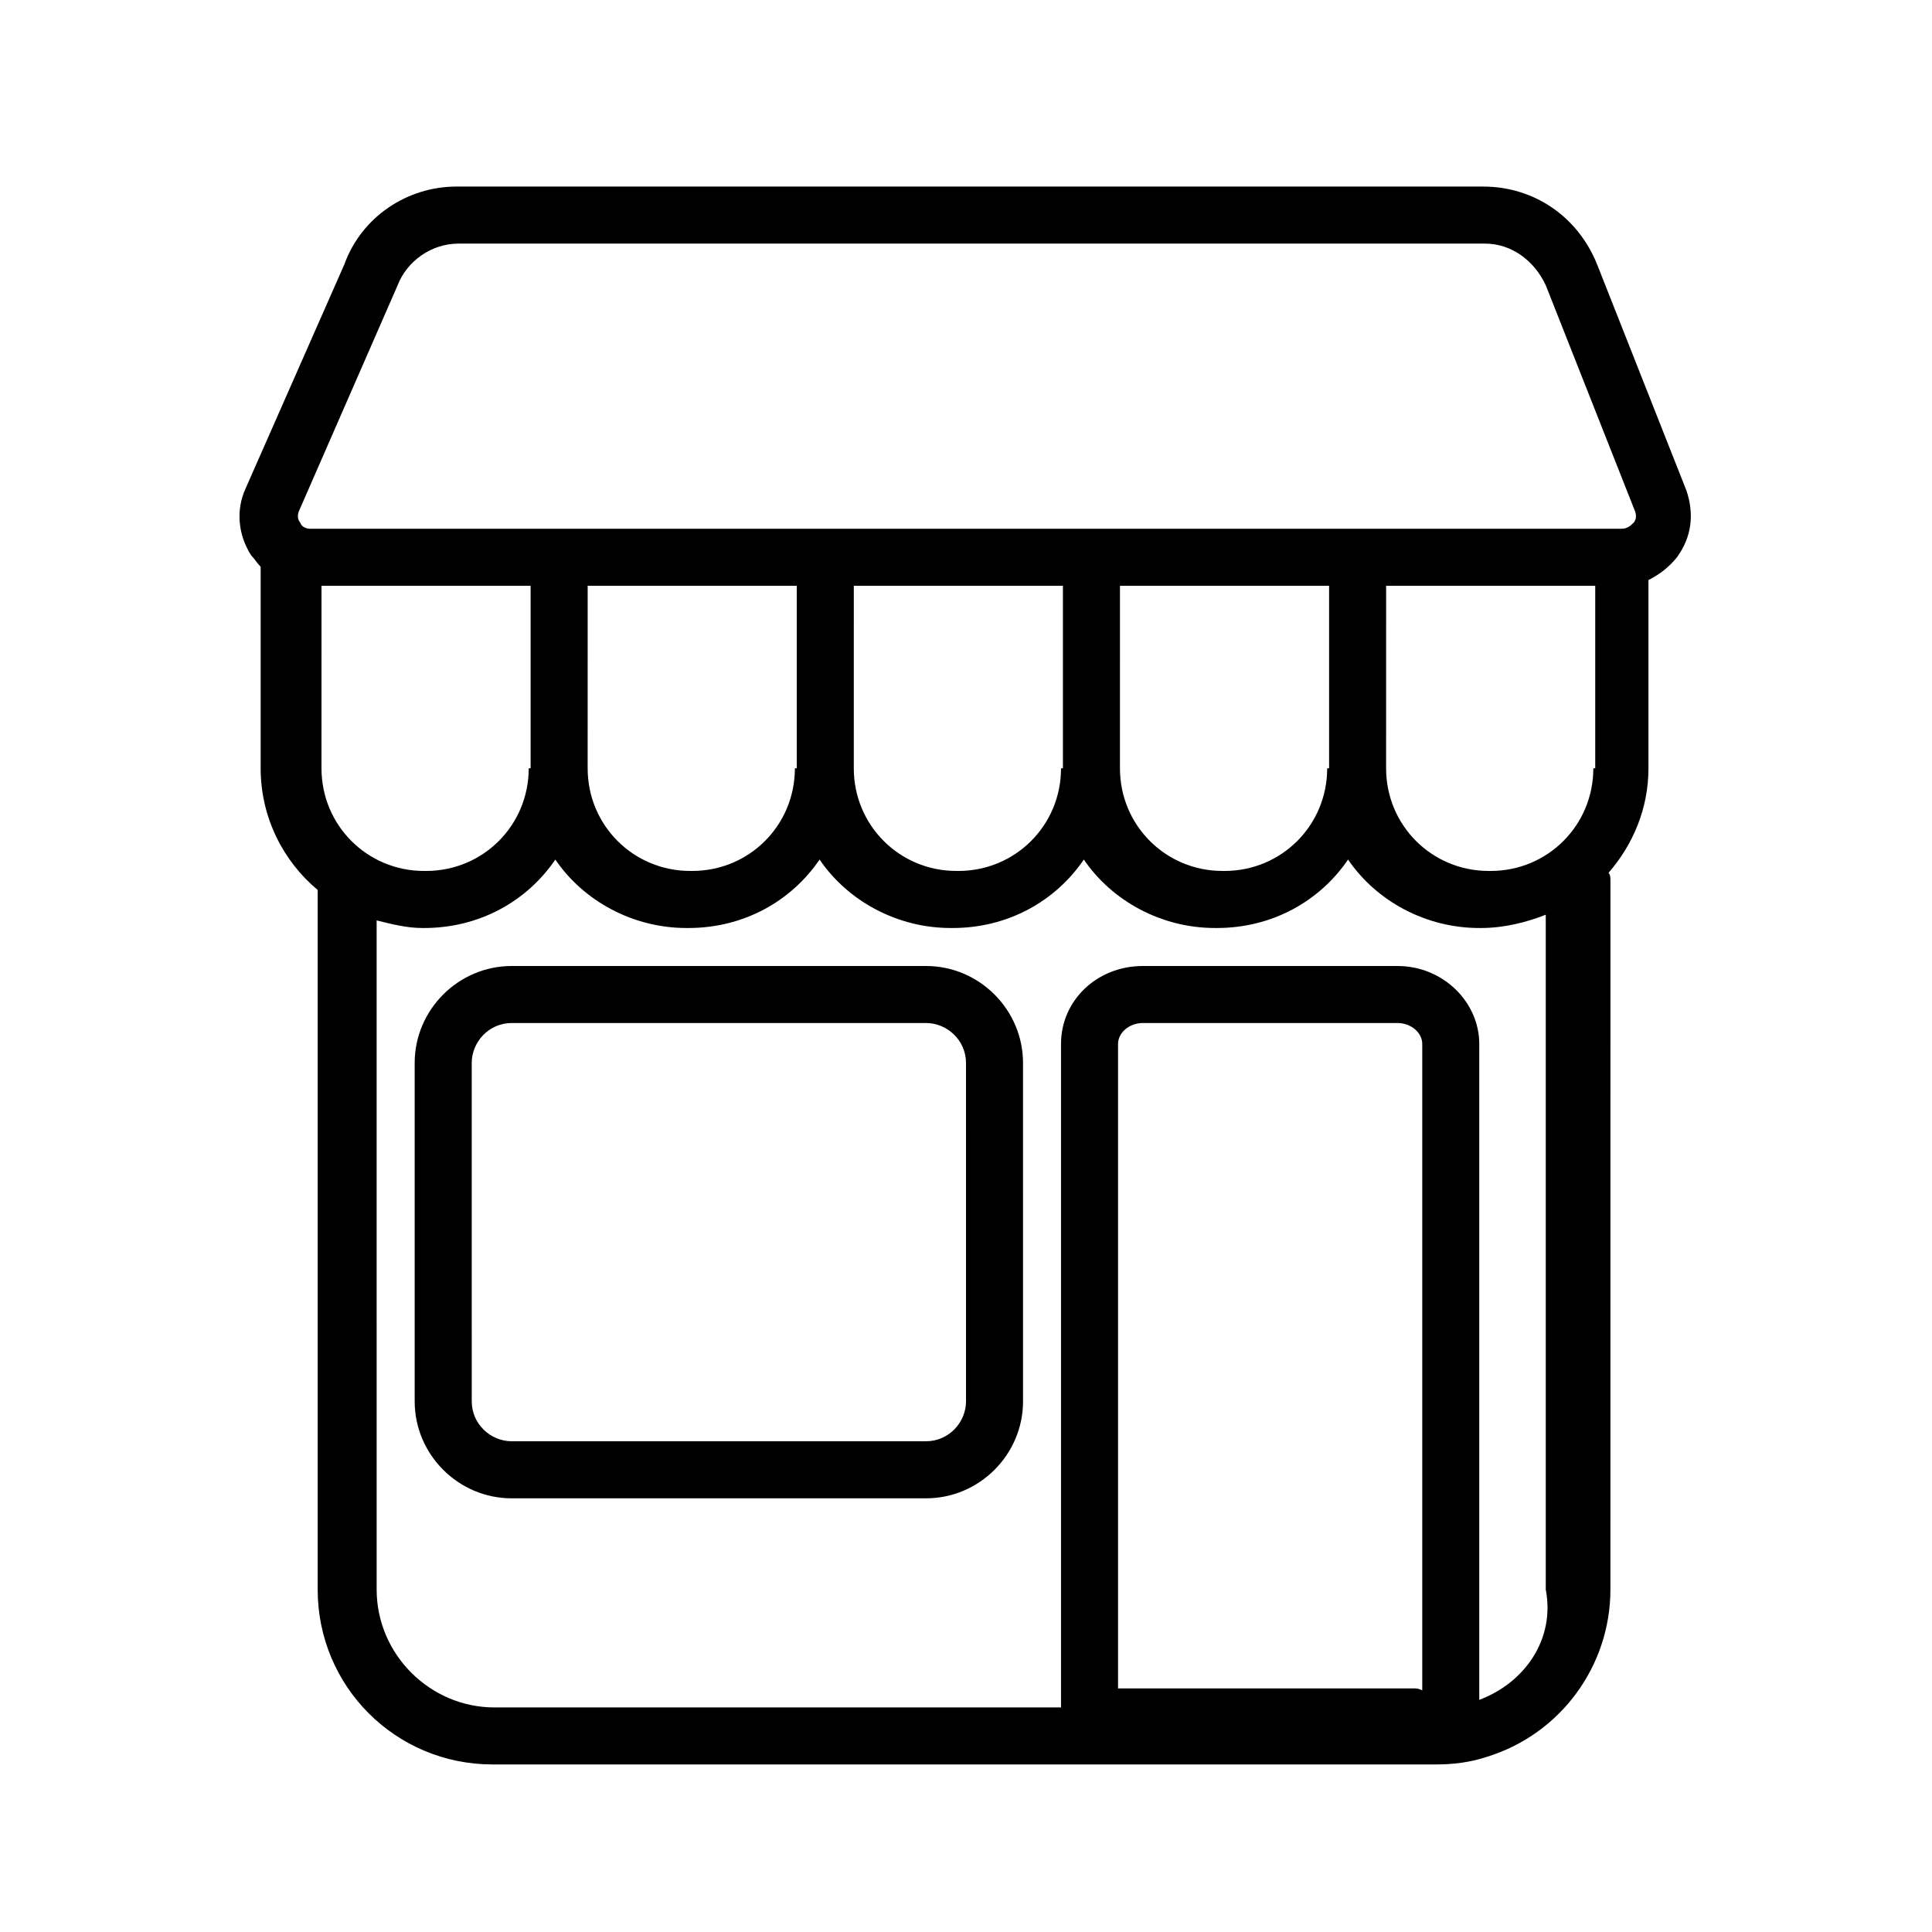
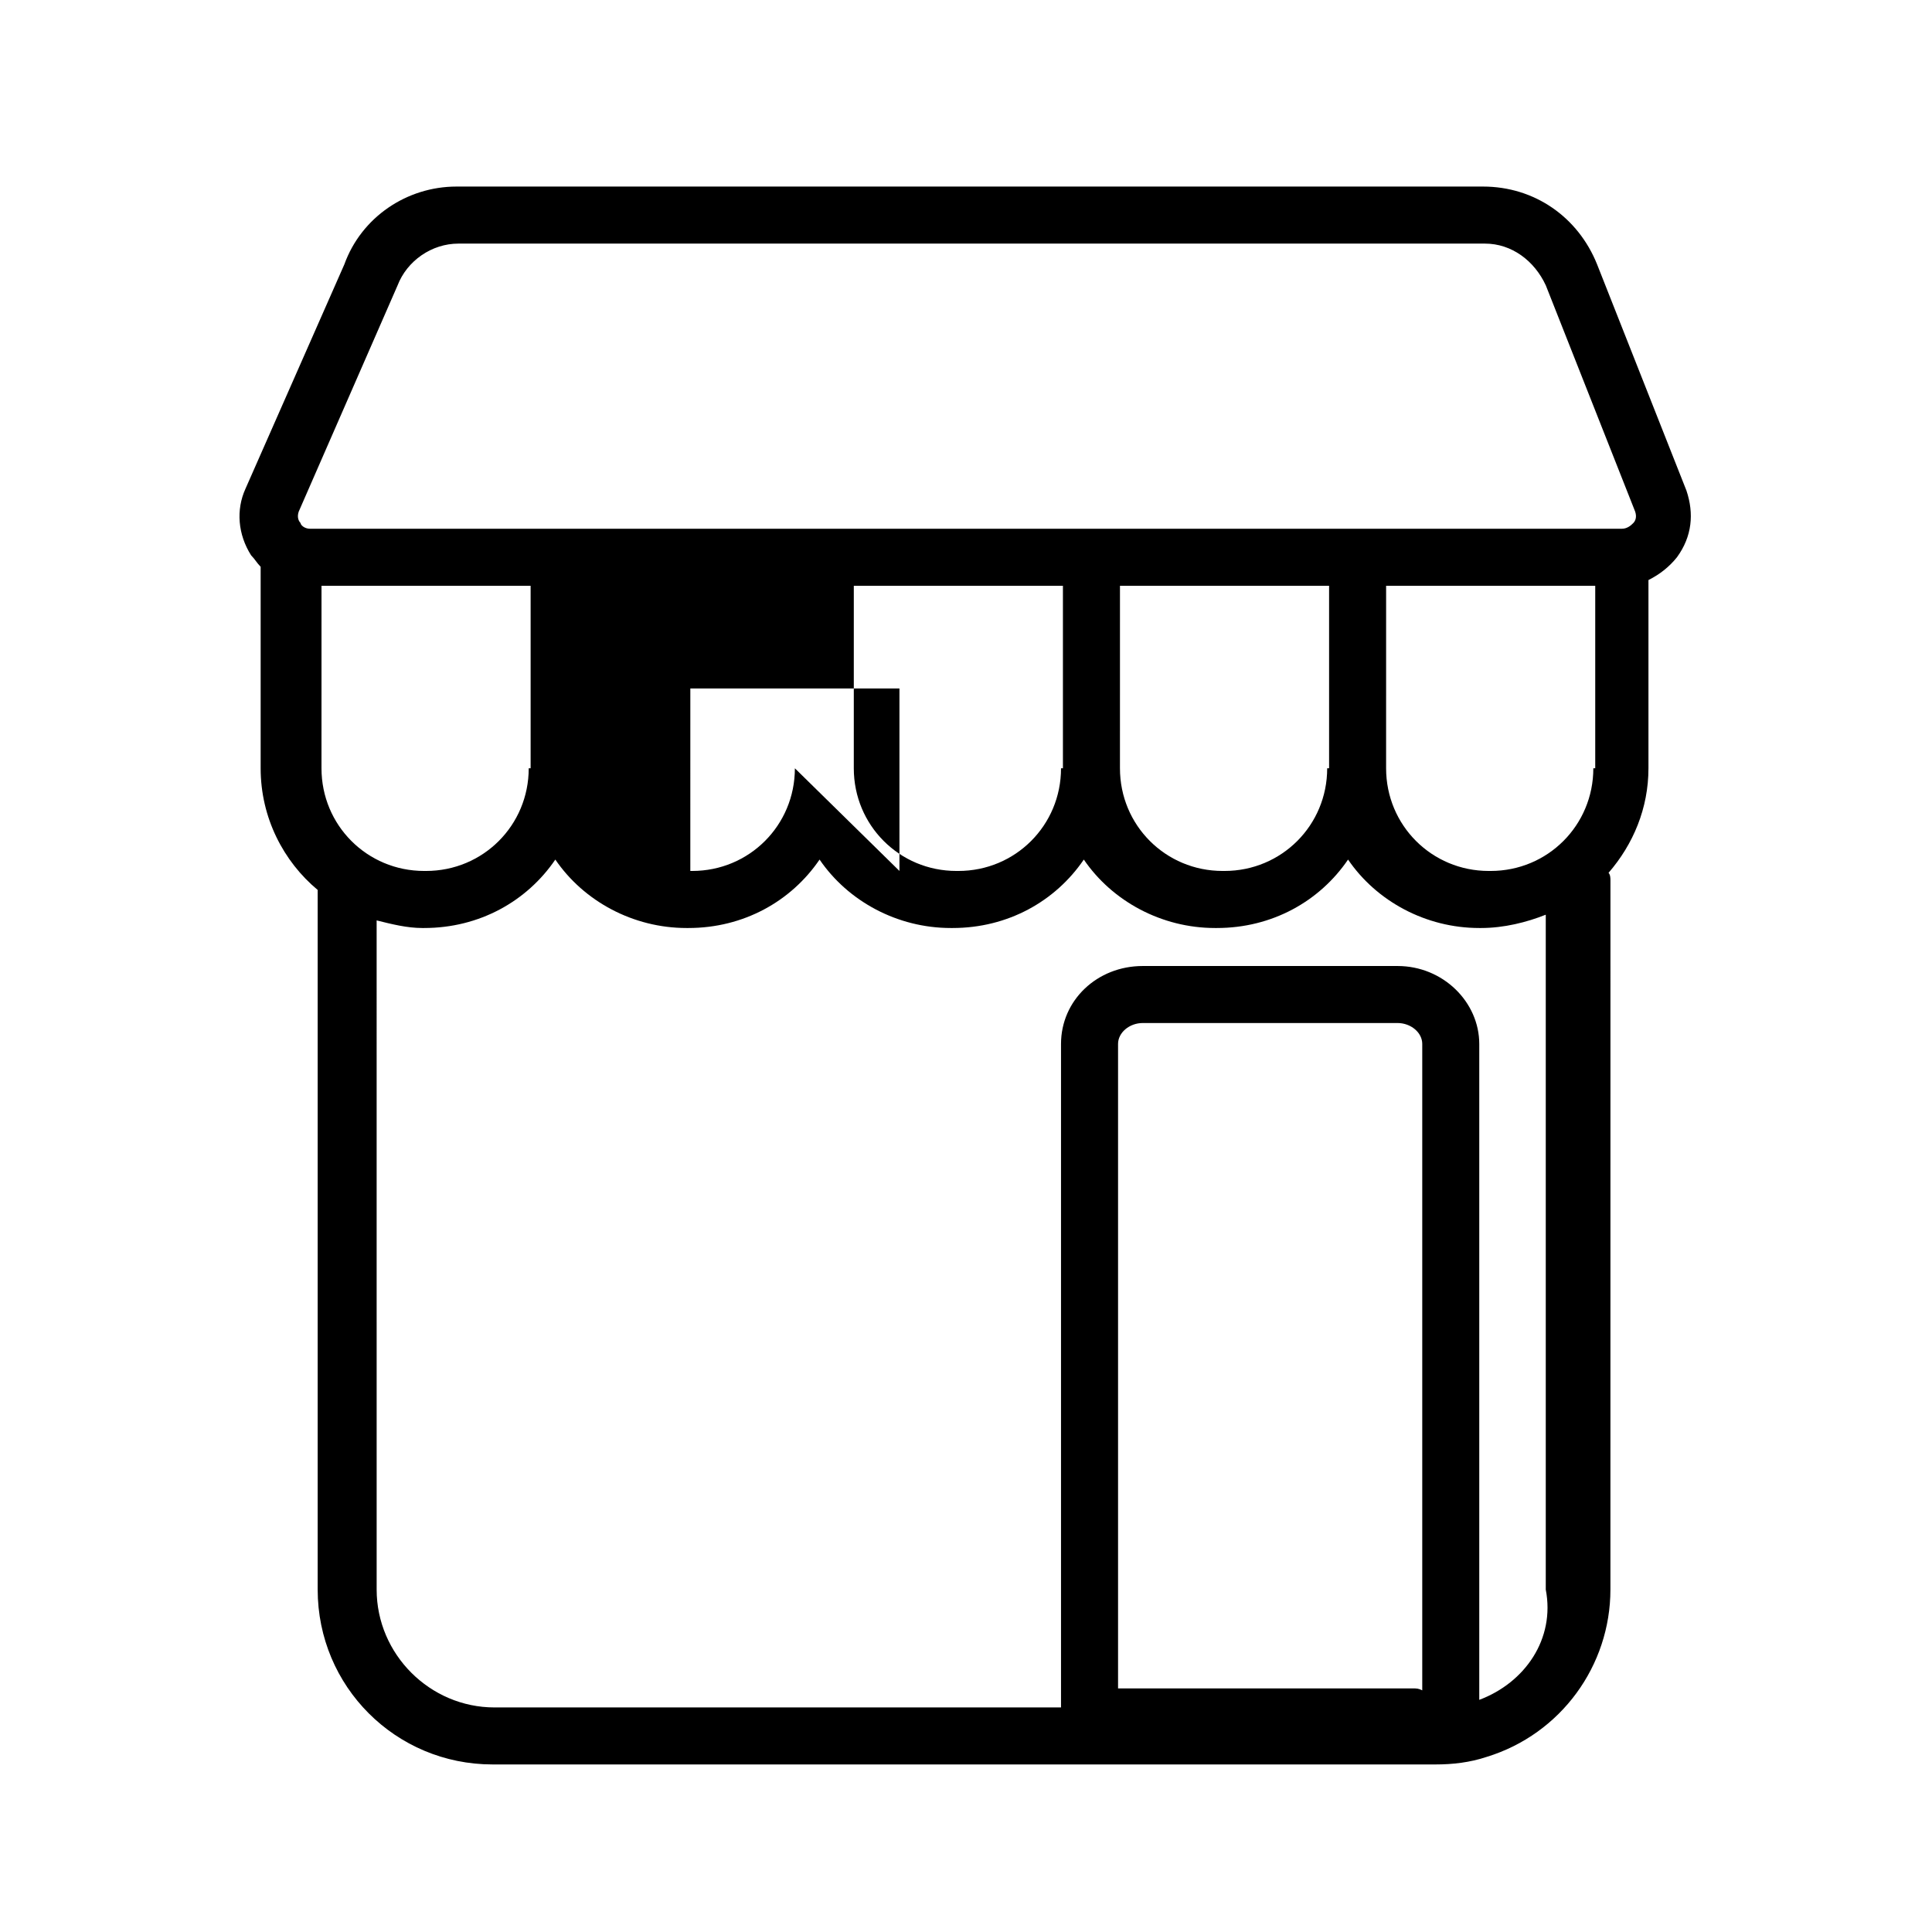
<svg xmlns="http://www.w3.org/2000/svg" fill="#000000" width="800px" height="800px" version="1.1" viewBox="144 144 512 512">
  <g>
-     <path d="m590.94 274.05-23.68-59.953c-5.039-12.594-16.625-20.656-30.23-20.656h-272.06c-13.098 0-25.191 8.062-29.727 20.656l-26.199 59.449c-2.519 5.543-2.016 12.09 1.512 17.633 1.008 1.008 1.512 2.016 2.519 3.023v53.402c0 13.098 6.047 24.688 15.113 32.242v185.4c0 25.695 20.656 46.352 46.352 46.352h249.89c4.535 0 9.07-0.504 13.602-2.016 19.648-6.047 32.746-24.184 32.746-44.336l0.008-187.92c0-0.504 0-1.512-0.504-2.016 6.551-7.559 10.578-17.129 10.578-27.711v-49.879c3.023-1.512 5.543-3.527 7.559-6.047 4.031-5.539 4.535-11.582 2.519-17.629zm-367.78 5.543 26.199-59.953c2.519-6.551 9.07-11.082 16.121-11.082h272.06c7.055 0 13.098 4.535 16.121 11.082l23.68 59.953c0.504 1.512 0 2.519-0.504 3.023-0.504 0.5-1.512 1.508-3.023 1.508h-347.64c-1.512 0-2.519-1.008-2.519-1.512-0.496-0.504-1-1.512-0.496-3.019zm343.09 68.012c0 15.113-12.09 27.207-27.207 27.207h-0.504c-15.113 0-27.207-12.09-27.207-27.207l0.004-48.363h55.418v48.363zm-70.531 0c0 15.113-12.09 27.207-27.207 27.207h-0.504c-15.113 0-27.207-12.09-27.207-27.207l0.004-48.363h55.418v48.363zm-70.535 0c0 15.113-12.09 27.207-27.207 27.207h-0.504c-15.113 0-27.207-12.09-27.207-27.207l0.004-48.363h55.418v48.363zm-70.531 0c0 15.113-12.09 27.207-27.207 27.207h-0.504c-15.113 0-27.207-12.09-27.207-27.207l0.004-48.363h55.418v48.363zm-70.535 0c0 15.113-12.09 27.207-27.207 27.207h-0.504c-15.113 0-27.207-12.09-27.207-27.207l0.004-48.363h55.418v48.363zm156.18 243.84v-170.79c0-3.023 3.023-5.543 6.551-5.543h67.512c3.527 0 6.551 2.519 6.551 5.543v171.3c-1.012-0.508-1.516-0.508-2.523-0.508zm95.723 3.023v0-173.81c0-11.082-9.574-20.656-21.664-20.656h-67.512c-12.09 0-21.664 9.07-21.664 20.656v175.83h-150.13c-17.129 0-31.234-14.105-31.234-31.234l-0.004-177.34c4.031 1.008 8.062 2.016 12.09 2.016h0.504c14.609 0 27.207-7.055 34.762-18.137 7.559 11.082 20.656 18.137 34.762 18.137h0.504c14.609 0 27.207-7.055 34.762-18.137 7.559 11.082 20.656 18.137 34.762 18.137h0.504c14.609 0 27.207-7.055 34.762-18.137 7.559 11.082 20.656 18.137 34.762 18.137h0.504c14.609 0 27.207-7.055 34.762-18.137 7.559 11.082 20.656 18.137 34.762 18.137h0.504c6.047 0 12.09-1.512 17.129-3.527v178.85c2.531 13.102-5.531 24.688-17.621 29.223z" />
-     <path d="m389.42 400h-109.83c-14.105 0-25.695 11.586-25.695 25.695v89.68c0 14.105 11.586 25.695 25.695 25.695h109.83c14.105 0 25.695-11.586 25.695-25.695l-0.004-89.684c0-14.105-11.59-25.691-25.695-25.691zm10.582 115.37c0 5.543-4.535 10.578-10.578 10.578h-109.83c-5.543 0-10.578-4.535-10.578-10.578l-0.004-89.68c0-5.543 4.535-10.578 10.578-10.578h109.83c5.543 0 10.578 4.535 10.578 10.578z" />
+     <path d="m590.94 274.05-23.68-59.953c-5.039-12.594-16.625-20.656-30.23-20.656h-272.06c-13.098 0-25.191 8.062-29.727 20.656l-26.199 59.449c-2.519 5.543-2.016 12.09 1.512 17.633 1.008 1.008 1.512 2.016 2.519 3.023v53.402c0 13.098 6.047 24.688 15.113 32.242v185.4c0 25.695 20.656 46.352 46.352 46.352h249.89c4.535 0 9.07-0.504 13.602-2.016 19.648-6.047 32.746-24.184 32.746-44.336l0.008-187.92c0-0.504 0-1.512-0.504-2.016 6.551-7.559 10.578-17.129 10.578-27.711v-49.879c3.023-1.512 5.543-3.527 7.559-6.047 4.031-5.539 4.535-11.582 2.519-17.629zm-367.78 5.543 26.199-59.953c2.519-6.551 9.07-11.082 16.121-11.082h272.06c7.055 0 13.098 4.535 16.121 11.082l23.68 59.953c0.504 1.512 0 2.519-0.504 3.023-0.504 0.5-1.512 1.508-3.023 1.508h-347.64c-1.512 0-2.519-1.008-2.519-1.512-0.496-0.504-1-1.512-0.496-3.019zm343.09 68.012c0 15.113-12.09 27.207-27.207 27.207h-0.504c-15.113 0-27.207-12.09-27.207-27.207l0.004-48.363h55.418v48.363zm-70.531 0c0 15.113-12.09 27.207-27.207 27.207h-0.504c-15.113 0-27.207-12.09-27.207-27.207l0.004-48.363h55.418v48.363zm-70.535 0c0 15.113-12.09 27.207-27.207 27.207h-0.504c-15.113 0-27.207-12.09-27.207-27.207l0.004-48.363h55.418v48.363zm-70.531 0c0 15.113-12.09 27.207-27.207 27.207h-0.504l0.004-48.363h55.418v48.363zm-70.535 0c0 15.113-12.09 27.207-27.207 27.207h-0.504c-15.113 0-27.207-12.09-27.207-27.207l0.004-48.363h55.418v48.363zm156.18 243.84v-170.79c0-3.023 3.023-5.543 6.551-5.543h67.512c3.527 0 6.551 2.519 6.551 5.543v171.3c-1.012-0.508-1.516-0.508-2.523-0.508zm95.723 3.023v0-173.81c0-11.082-9.574-20.656-21.664-20.656h-67.512c-12.09 0-21.664 9.07-21.664 20.656v175.83h-150.13c-17.129 0-31.234-14.105-31.234-31.234l-0.004-177.34c4.031 1.008 8.062 2.016 12.09 2.016h0.504c14.609 0 27.207-7.055 34.762-18.137 7.559 11.082 20.656 18.137 34.762 18.137h0.504c14.609 0 27.207-7.055 34.762-18.137 7.559 11.082 20.656 18.137 34.762 18.137h0.504c14.609 0 27.207-7.055 34.762-18.137 7.559 11.082 20.656 18.137 34.762 18.137h0.504c14.609 0 27.207-7.055 34.762-18.137 7.559 11.082 20.656 18.137 34.762 18.137h0.504c6.047 0 12.09-1.512 17.129-3.527v178.85c2.531 13.102-5.531 24.688-17.621 29.223z" />
  </g>
</svg>